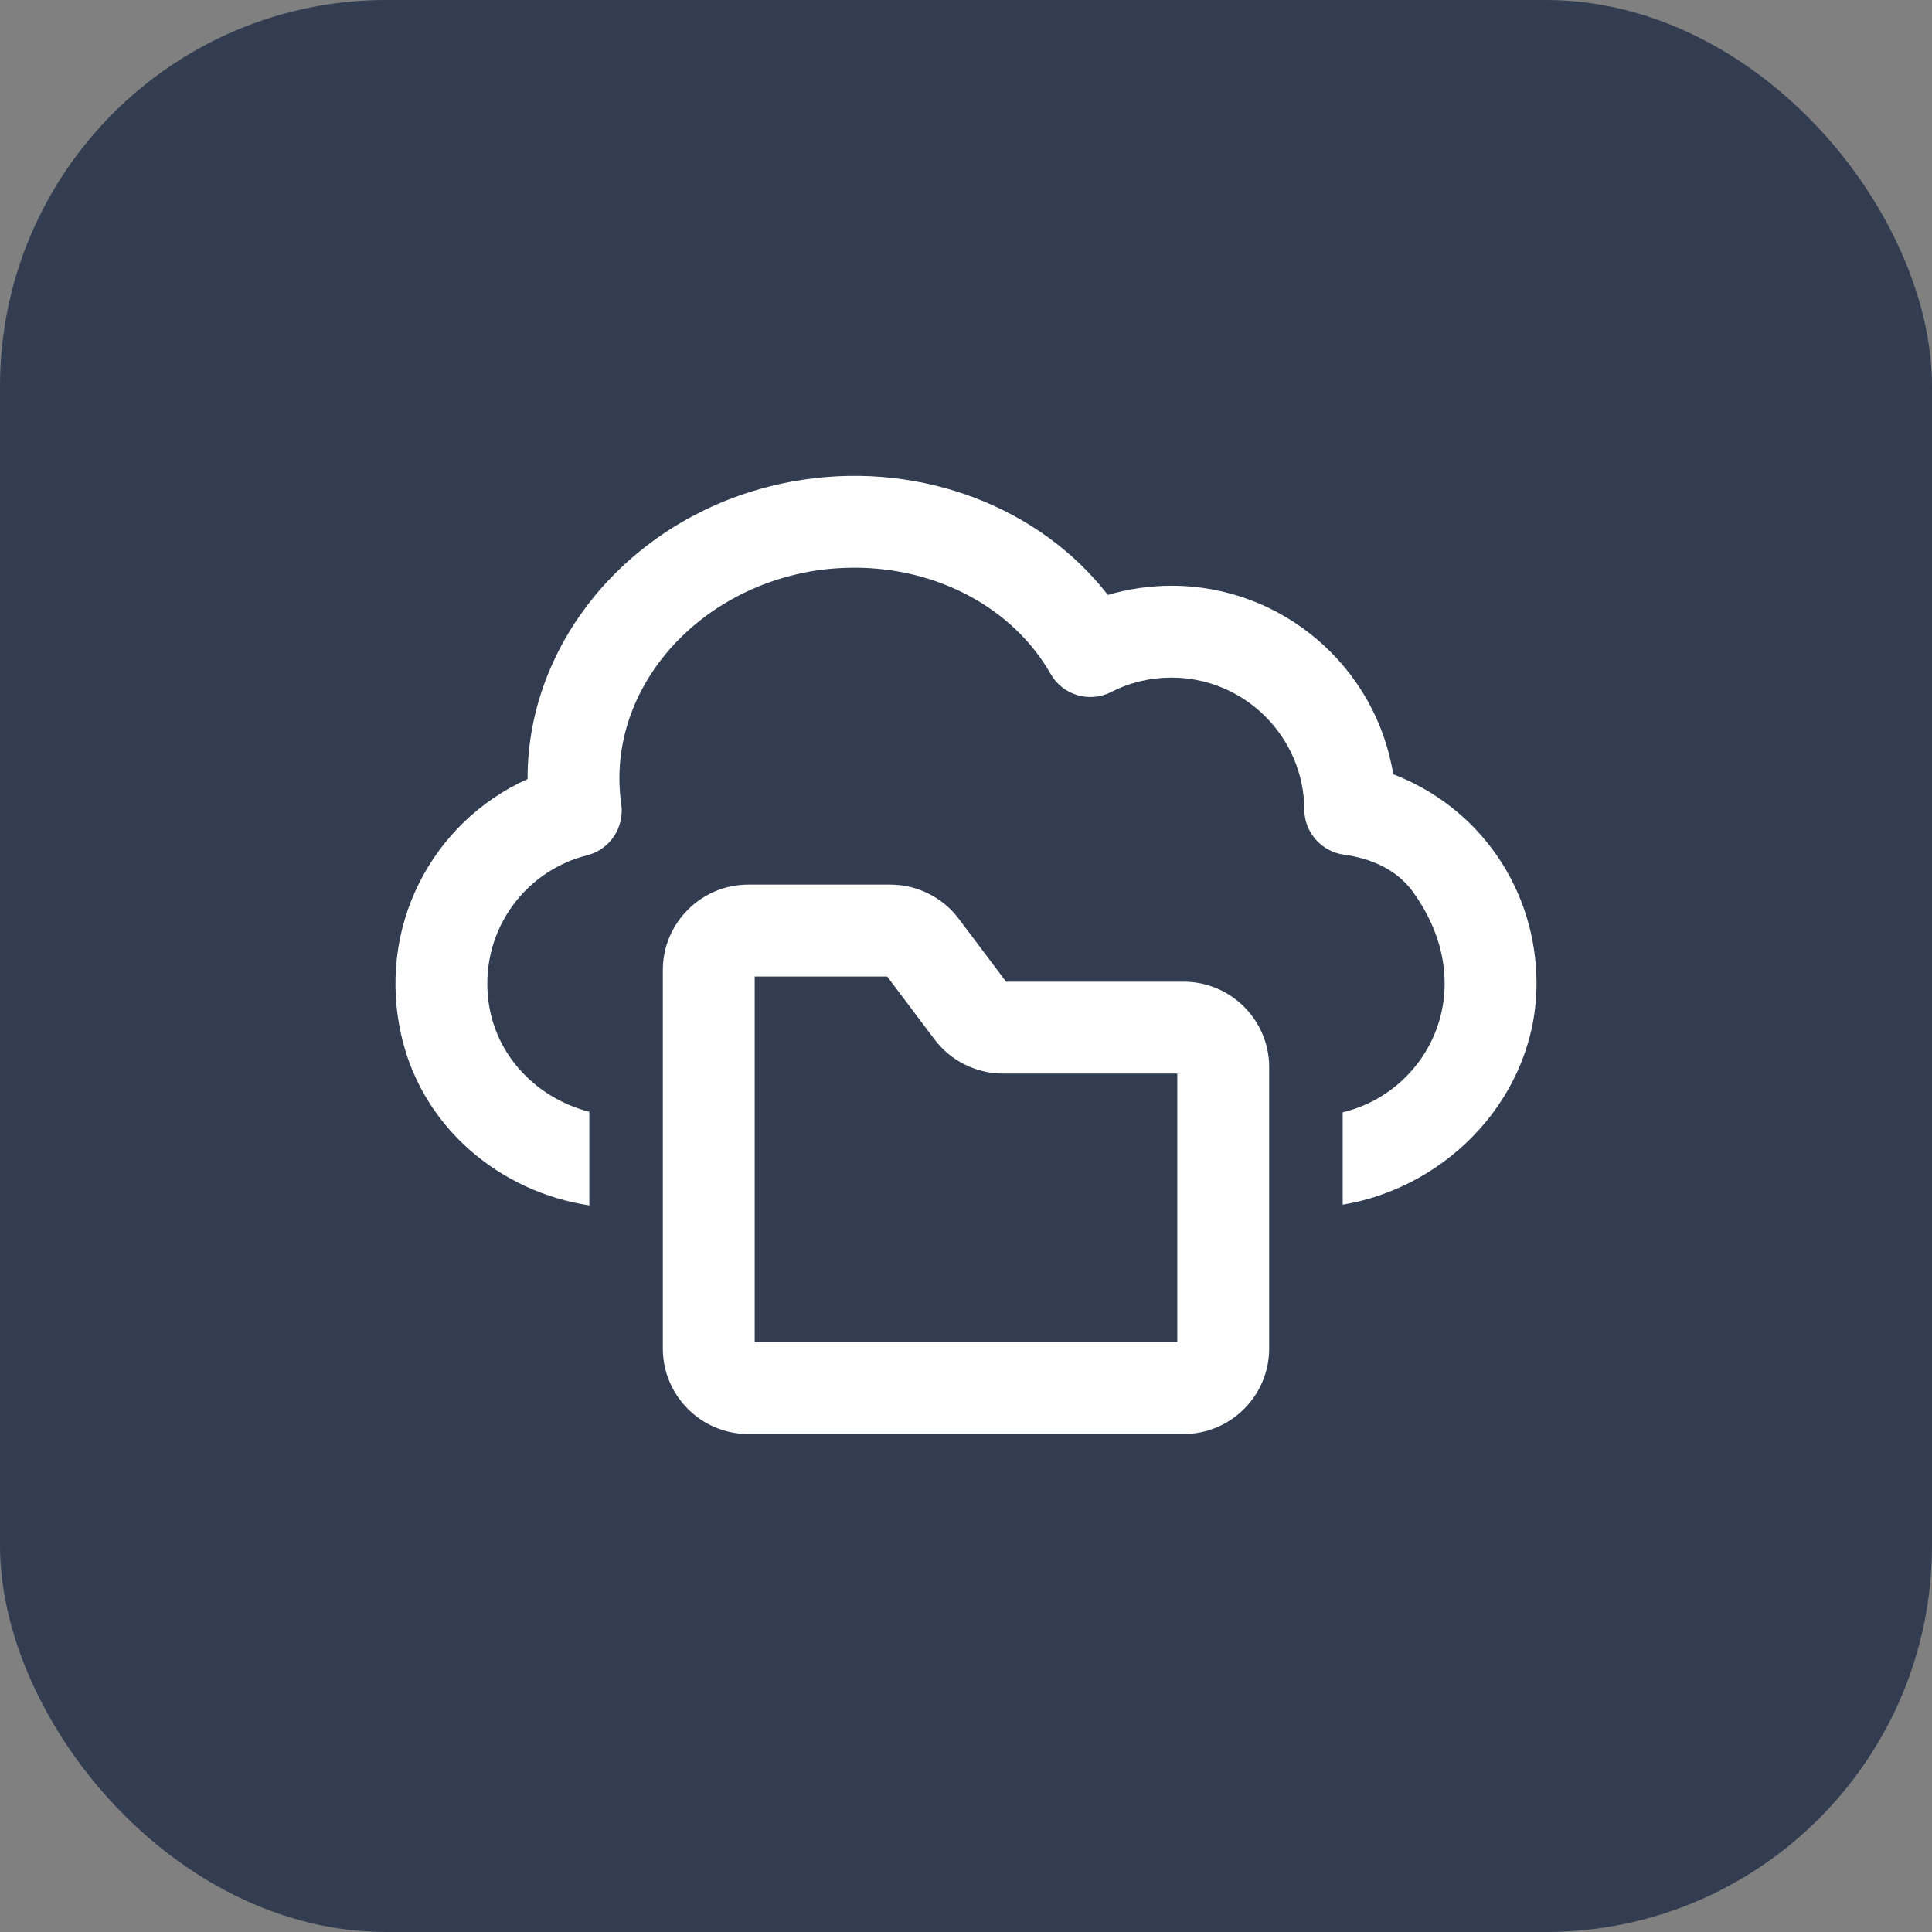
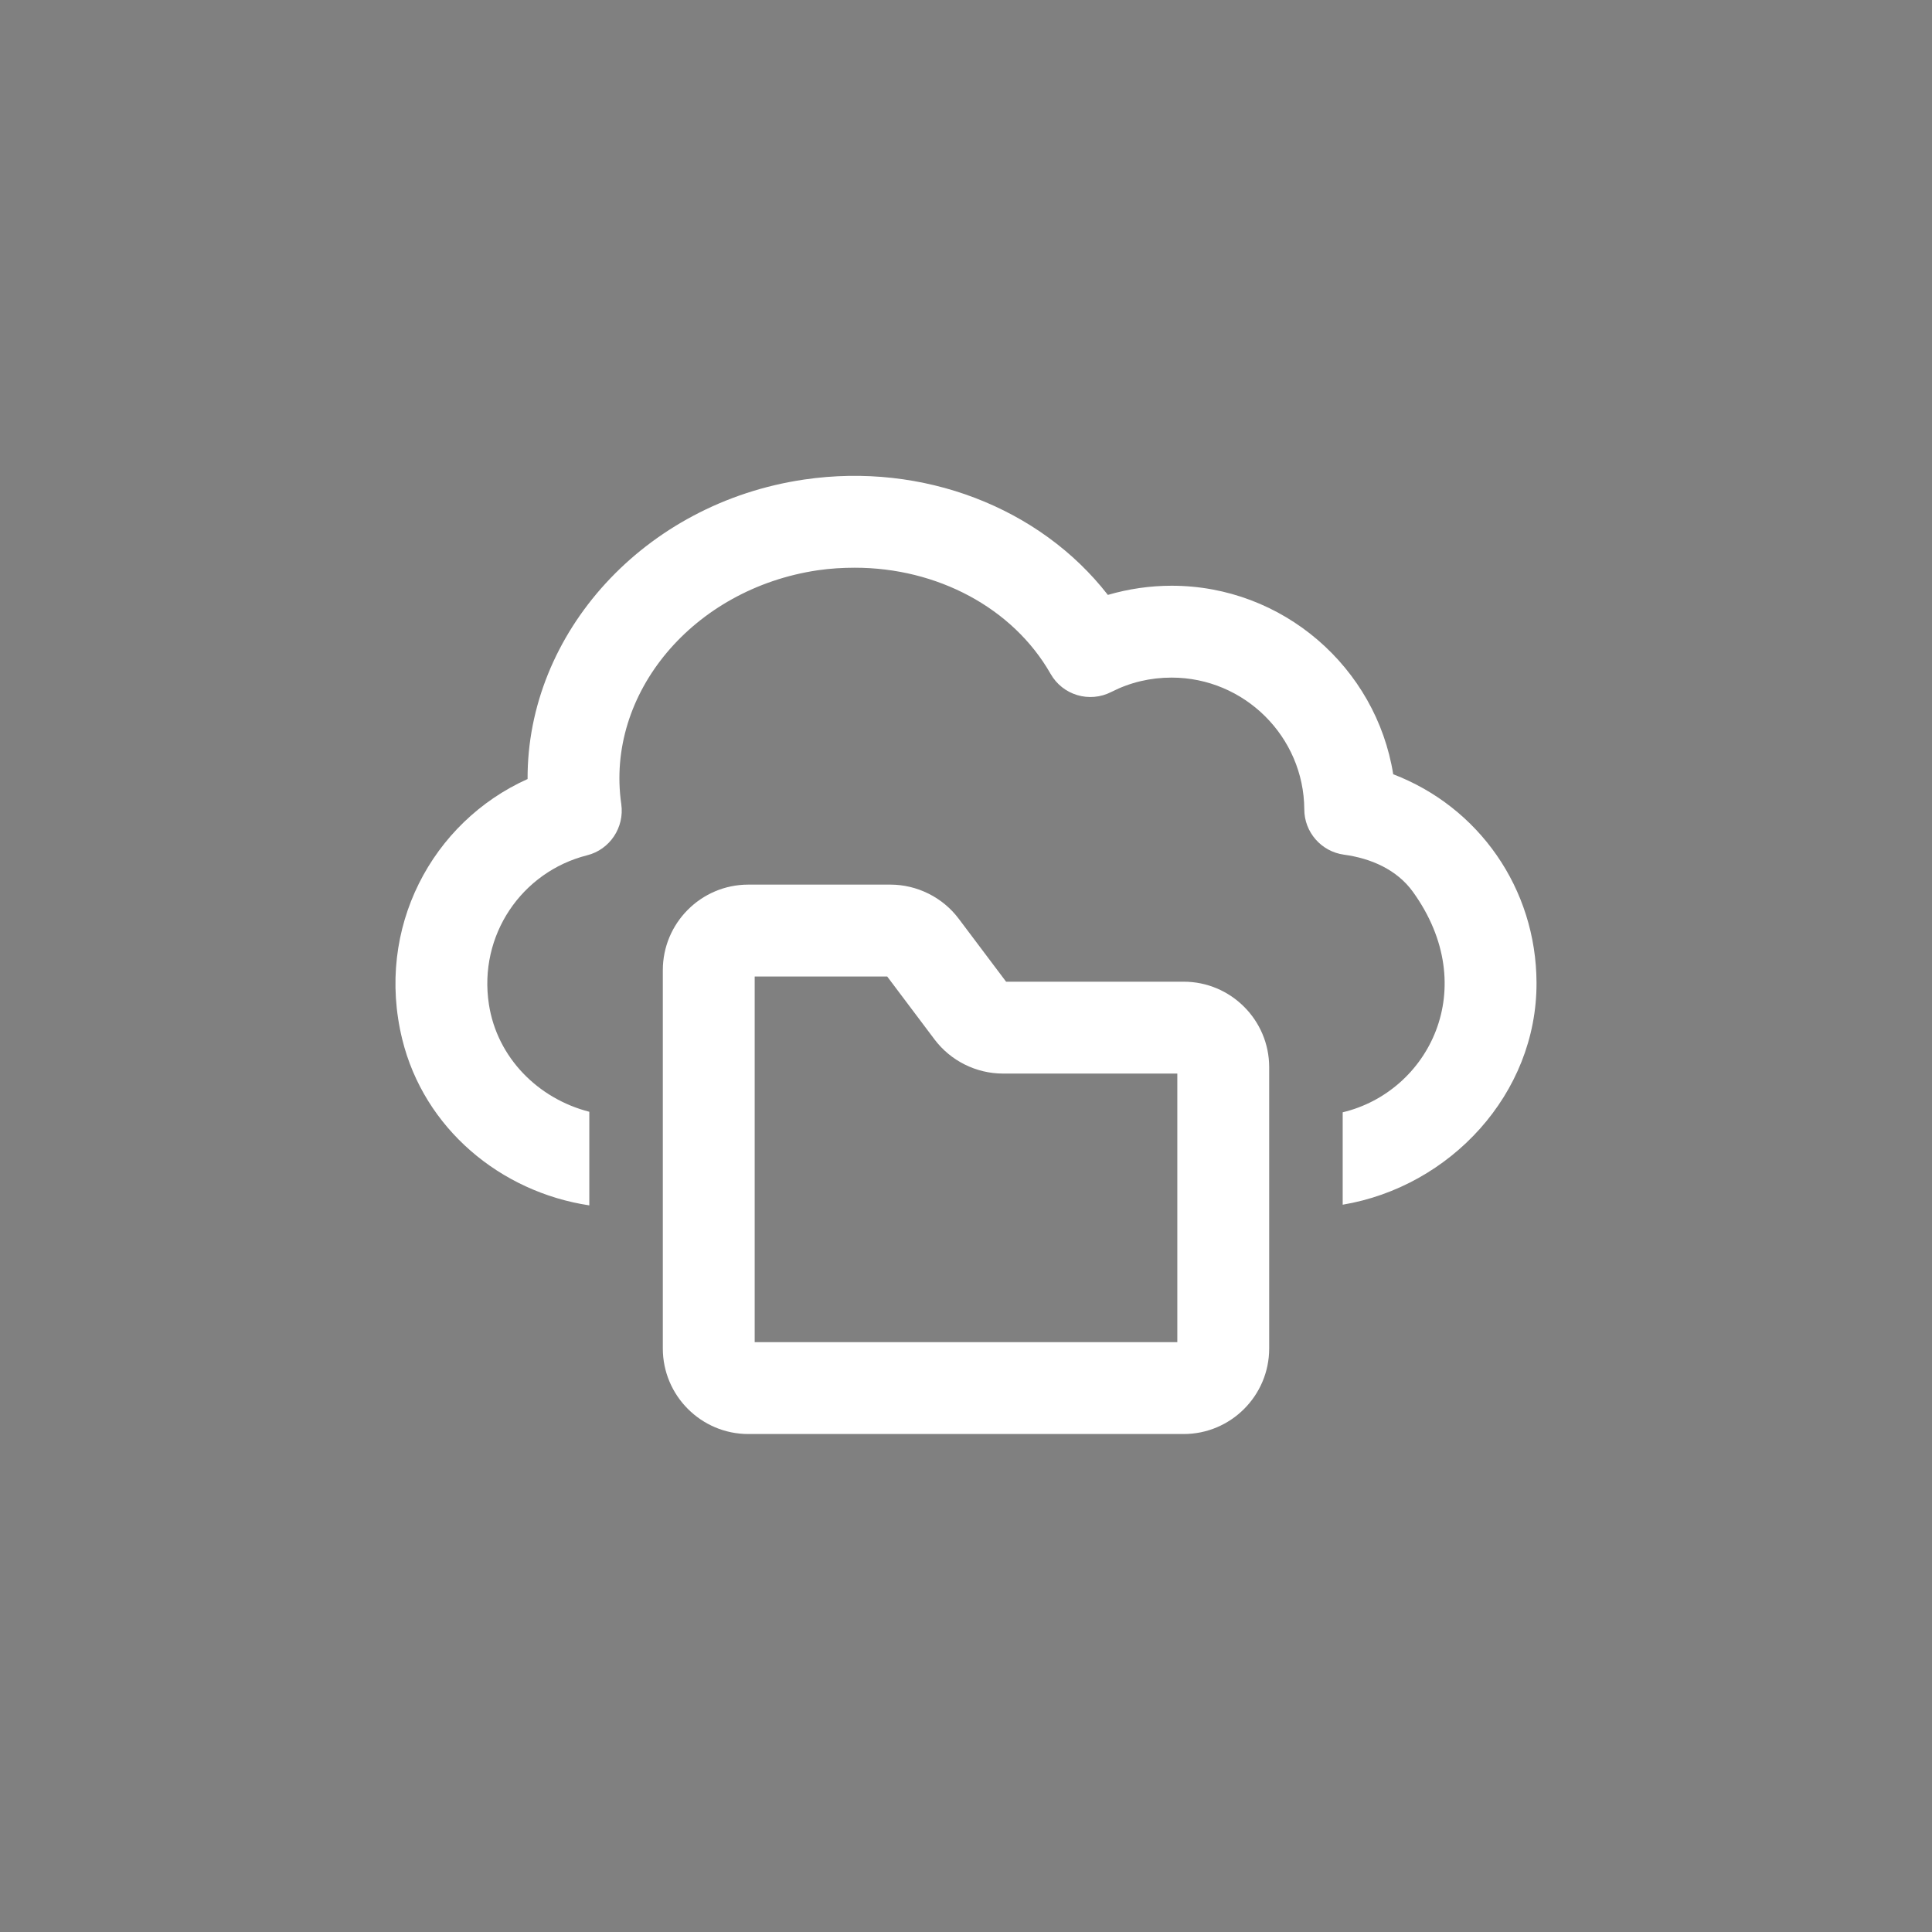
<svg xmlns="http://www.w3.org/2000/svg" width="40" height="40" viewBox="0 0 40 40" fill="none">
  <rect x="0" y="0" width="40" height="40" fill="#808080" stroke="none" />
-   <rect width="40" height="40" rx="8" fill="#323D51" />
  <path d="M24.507 29.69H15.493C14.517 29.69 13.723 28.895 13.723 27.919V20.086C13.723 19.109 14.517 18.315 15.493 18.315H18.434C18.988 18.315 19.517 18.579 19.849 19.021L20.83 20.325H24.507C25.483 20.325 26.277 21.12 26.277 22.095V27.919C26.277 28.895 25.483 29.69 24.507 29.69ZM15.625 27.788H24.375V22.227H20.764C20.211 22.227 19.682 21.963 19.349 21.521L18.369 20.218H15.625V27.788ZM20.869 20.378H20.873H20.869ZM18.434 20.218H18.438H18.434Z" fill="white" />
  <path d="M28.845 16.03C28.491 13.82 26.562 12.127 24.257 12.127C23.812 12.127 23.363 12.192 22.937 12.317C21.533 10.51 19.11 9.567 16.652 9.928C13.331 10.415 10.911 13.112 10.923 16.129C8.944 17.018 7.765 19.218 8.328 21.517C8.78 23.361 10.357 24.678 12.201 24.956V23.018C11.145 22.748 10.292 21.901 10.122 20.792C9.903 19.363 10.801 18.051 12.155 17.708C12.627 17.59 12.931 17.13 12.863 16.65C12.532 14.356 14.354 12.188 16.93 11.807C17.189 11.769 17.447 11.754 17.698 11.754C19.403 11.754 20.97 12.584 21.75 13.949C22.001 14.394 22.556 14.558 23.009 14.326C23.397 14.128 23.816 14.029 24.257 14.029C25.764 14.029 26.996 15.254 27.004 16.757C27.004 17.227 27.353 17.63 27.825 17.695C28.386 17.771 28.921 18.005 29.252 18.463C30.69 20.458 29.574 22.606 27.799 23.029V24.942C30.021 24.57 31.82 22.649 31.812 20.348C31.806 18.395 30.617 16.709 28.845 16.03Z" fill="white" />
</svg>